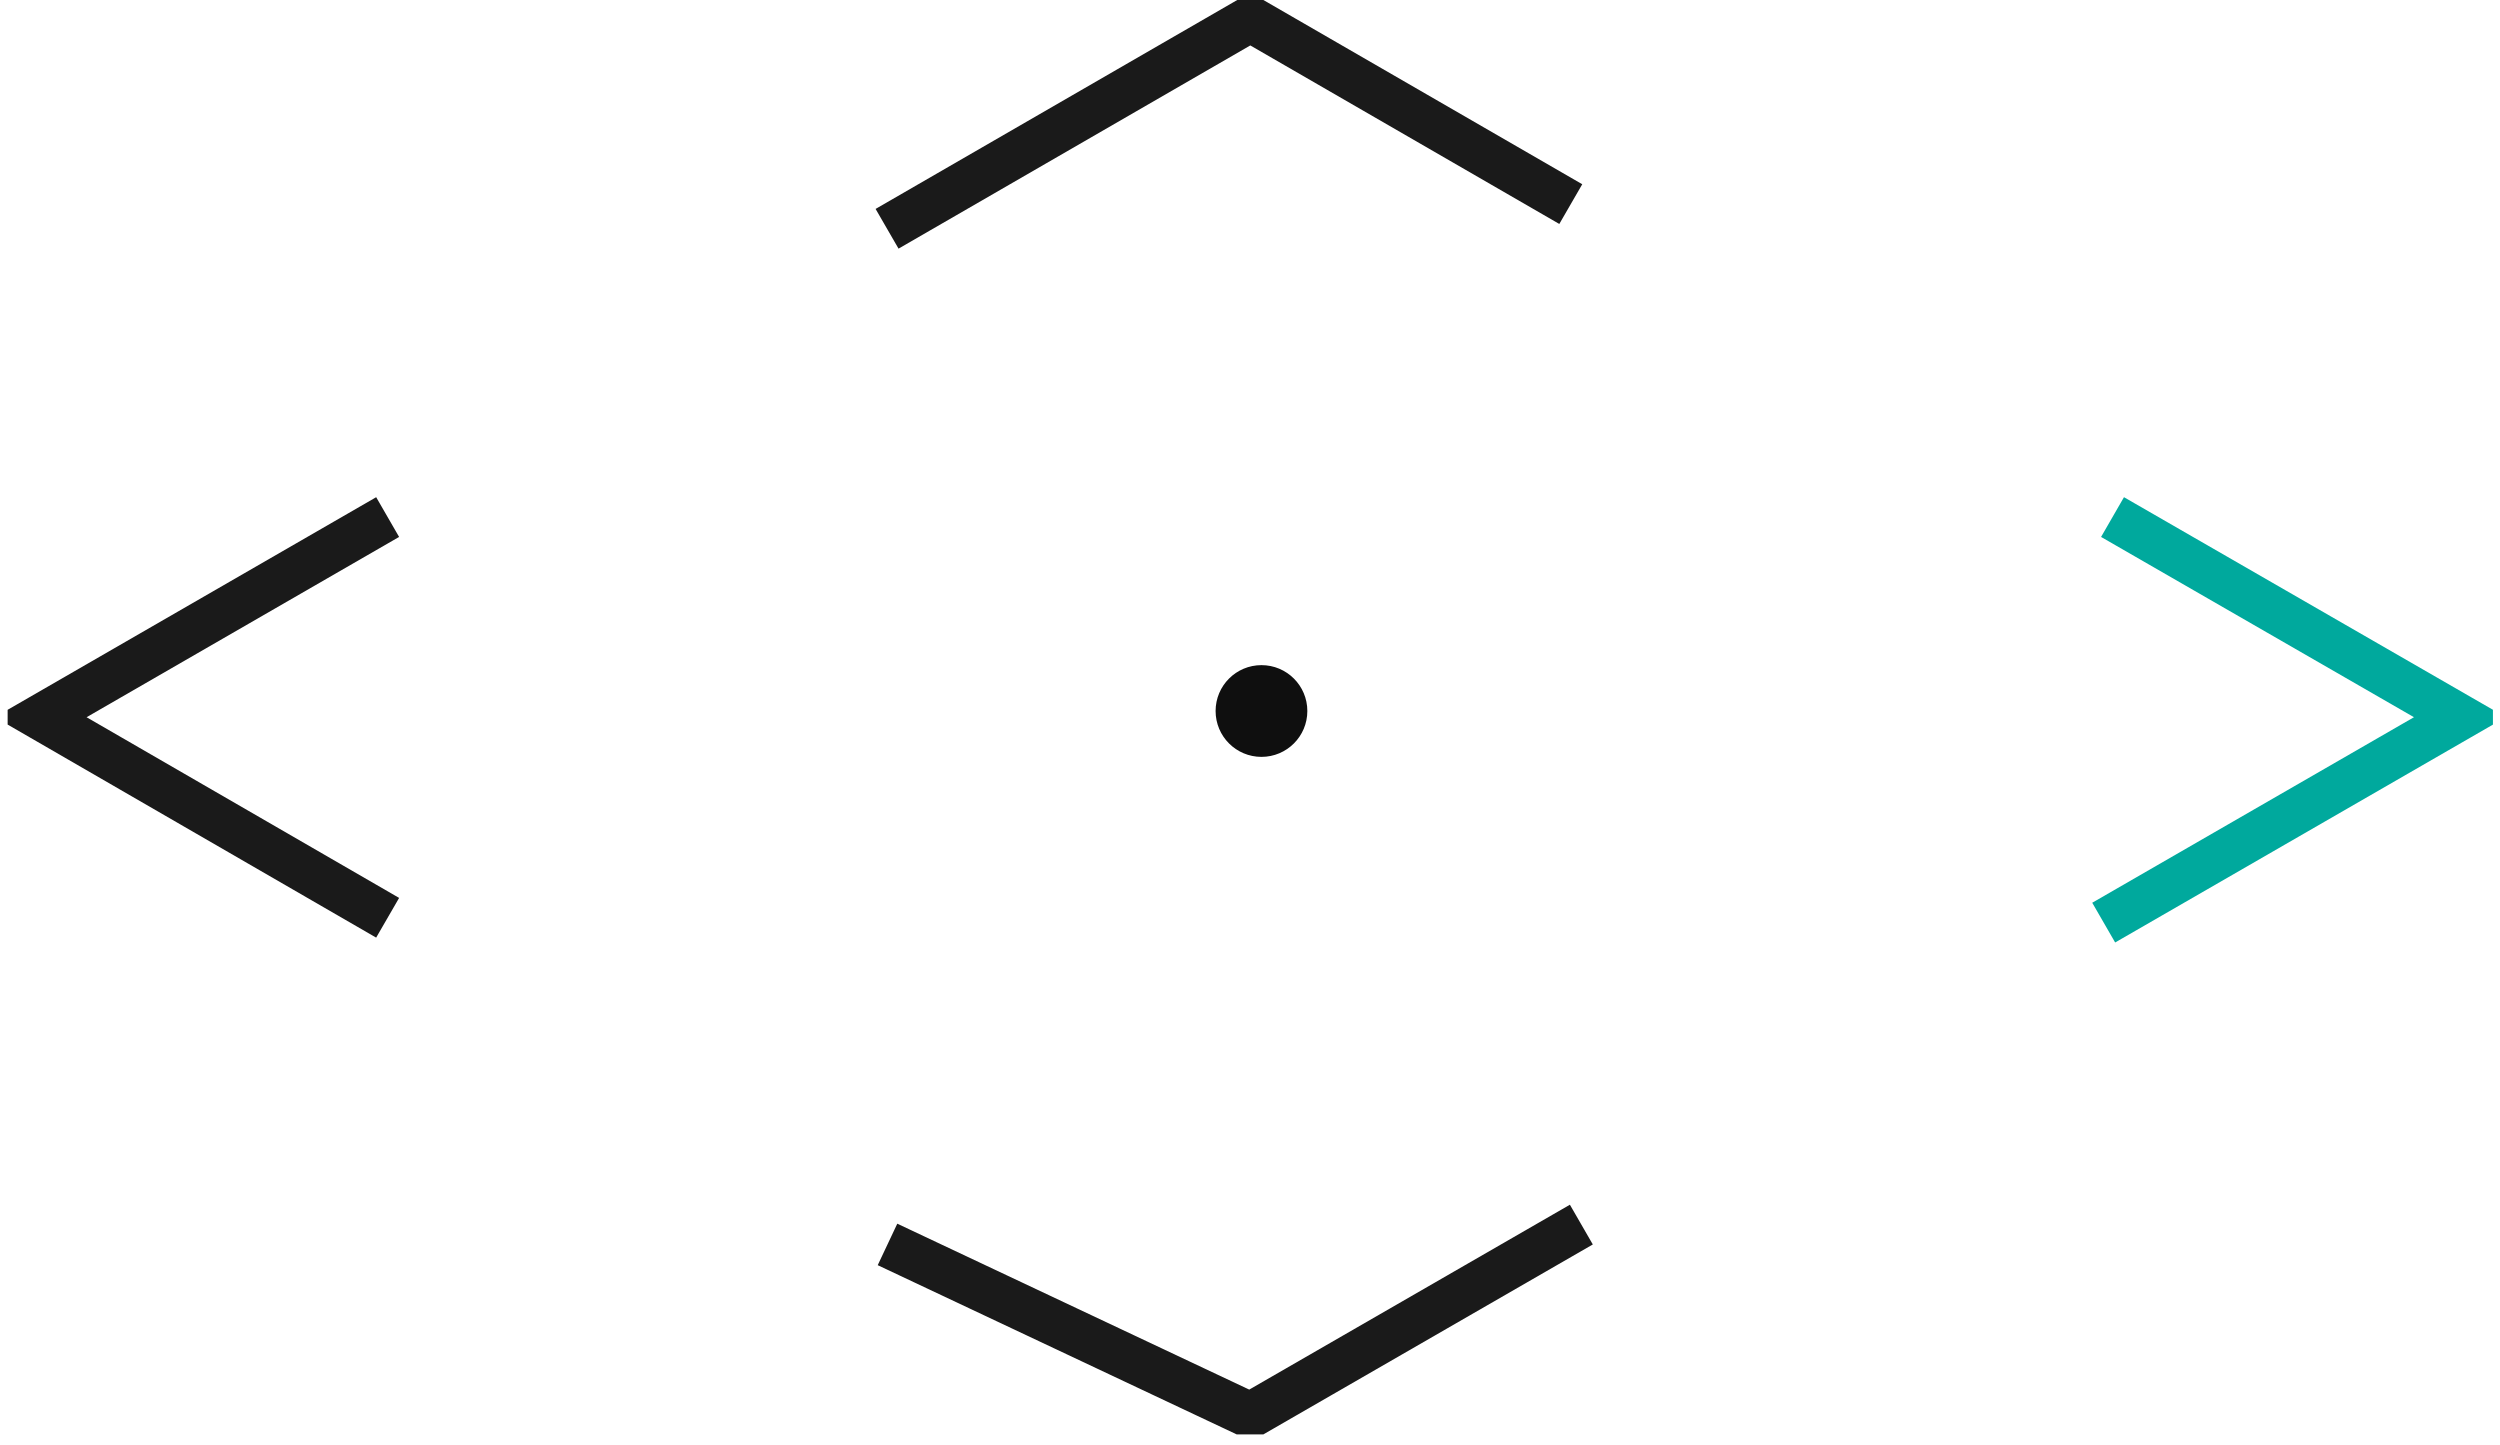
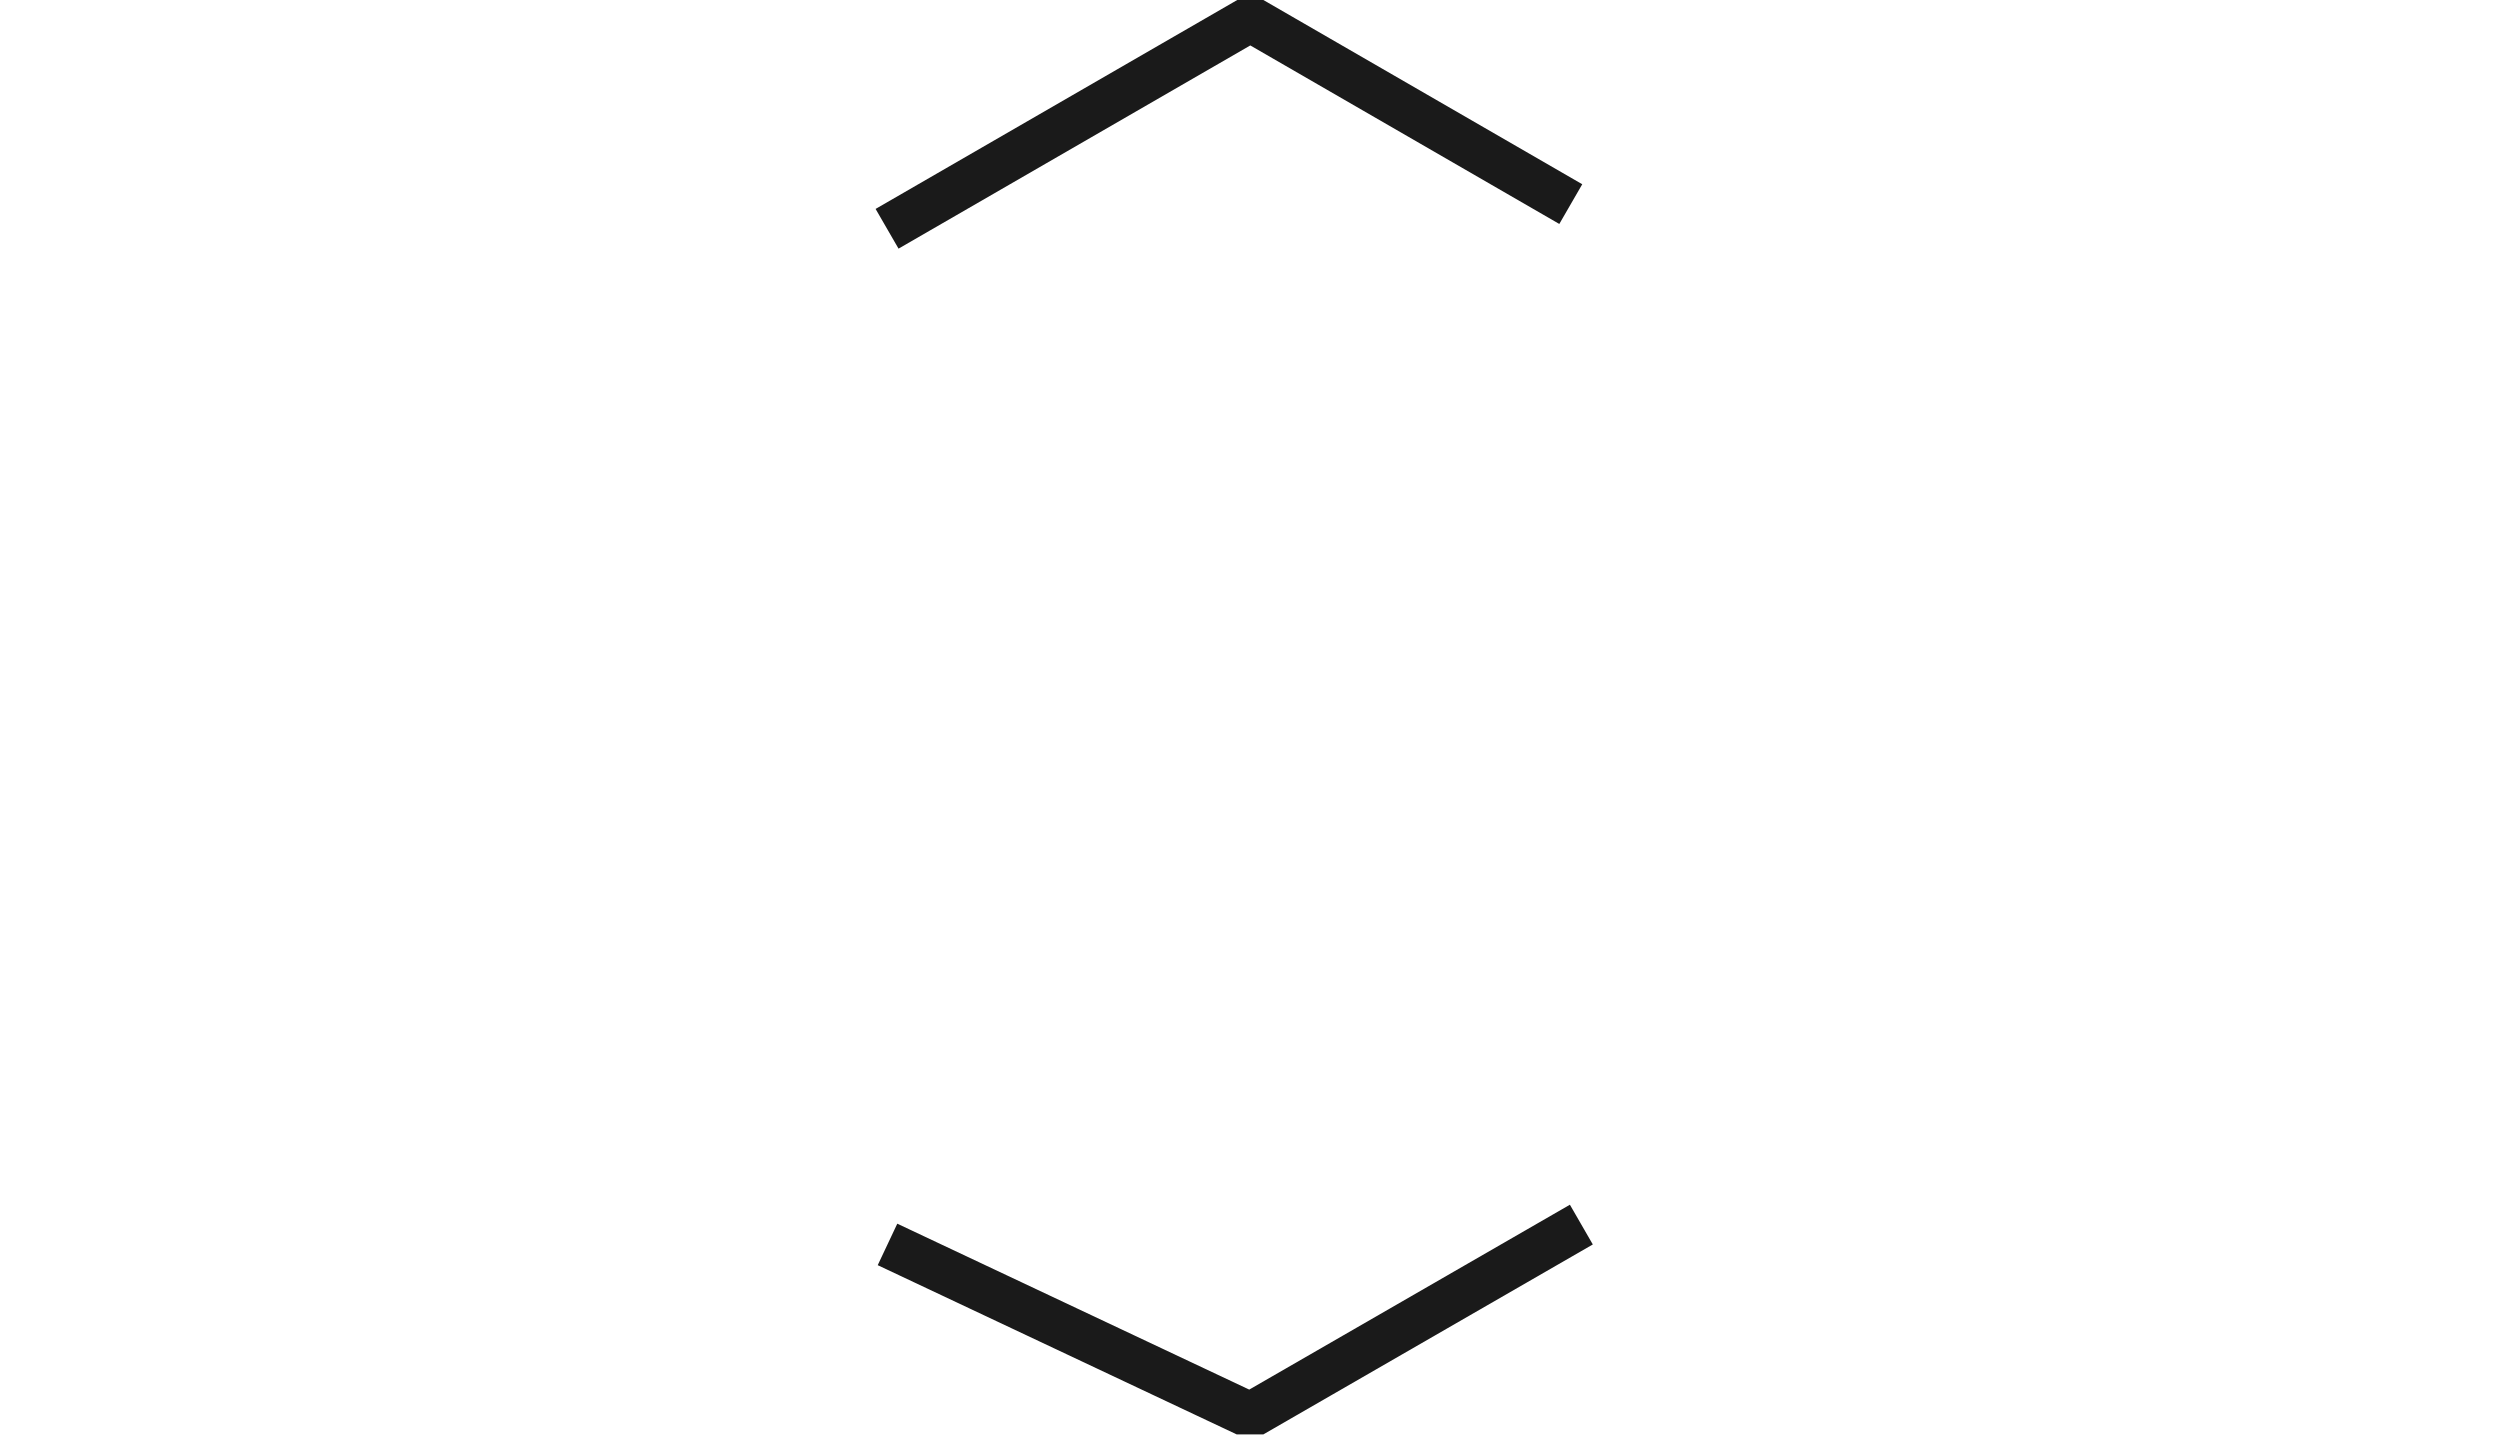
<svg xmlns="http://www.w3.org/2000/svg" width="109" height="63" viewBox="0 0 109 63" fill="none">
  <g id="Layer_3" clip-path="url(#clip0_2090_18393)">
-     <path id="Vector" d="M16.901 40.015L1.775 31.27L16.901 22.544" stroke="#1A1A1A" stroke-width="2" stroke-miterlimit="10" />
    <path id="Vector_2" d="M68.947 53.392L54.513 61.714L38.695 54.257" stroke="#1A1A1A" stroke-width="2" stroke-miterlimit="10" />
-     <path id="Vector_3" d="M92.106 22.544L107.251 31.27L91.721 40.226" stroke="#00A99D" stroke-width="2" stroke-miterlimit="10" />
    <path id="Vector_4" d="M38.676 9.975L54.513 0.826L68.486 8.899" stroke="#1A1A1A" stroke-width="2" stroke-miterlimit="10" />
-     <circle id="Ellipse 3" cx="55" cy="31" r="2" fill="#0F0F0F" />
  </g>
  <defs>
    <clipPath id="clip0_2090_18393">
      <rect width="108.359" height="62.54" fill="white" transform="translate(0.333)" />
    </clipPath>
  </defs>
</svg>